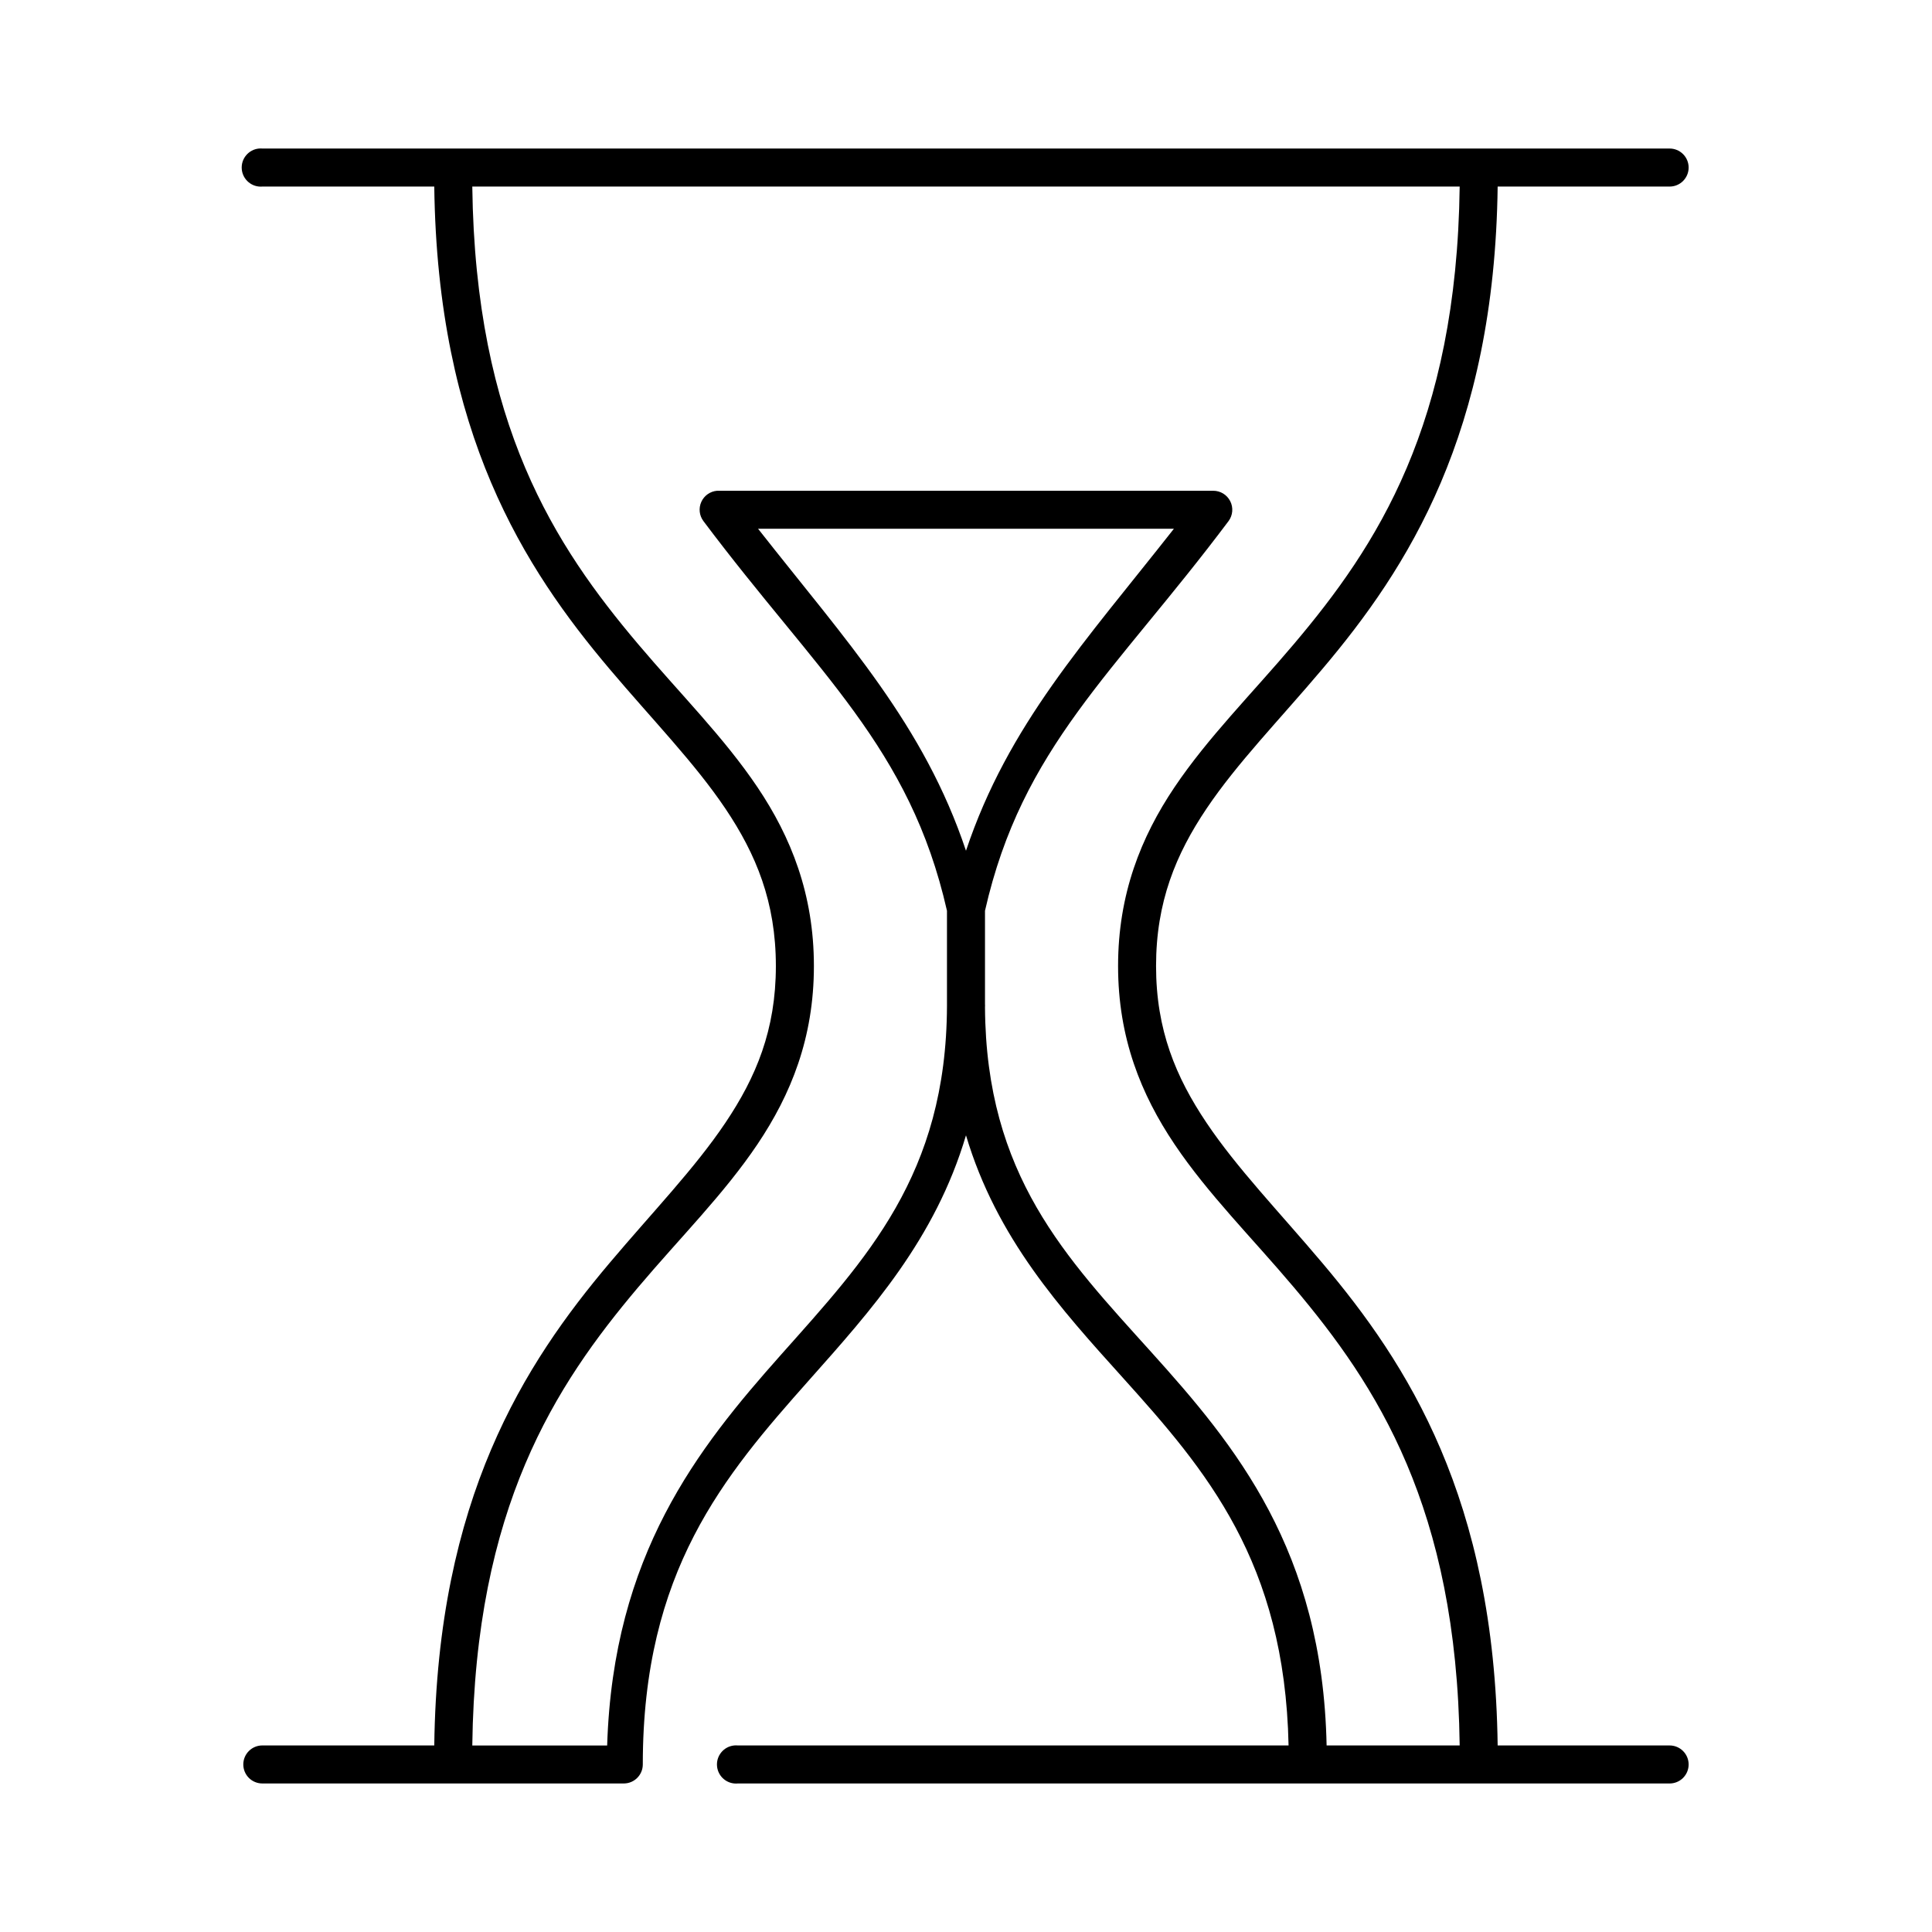
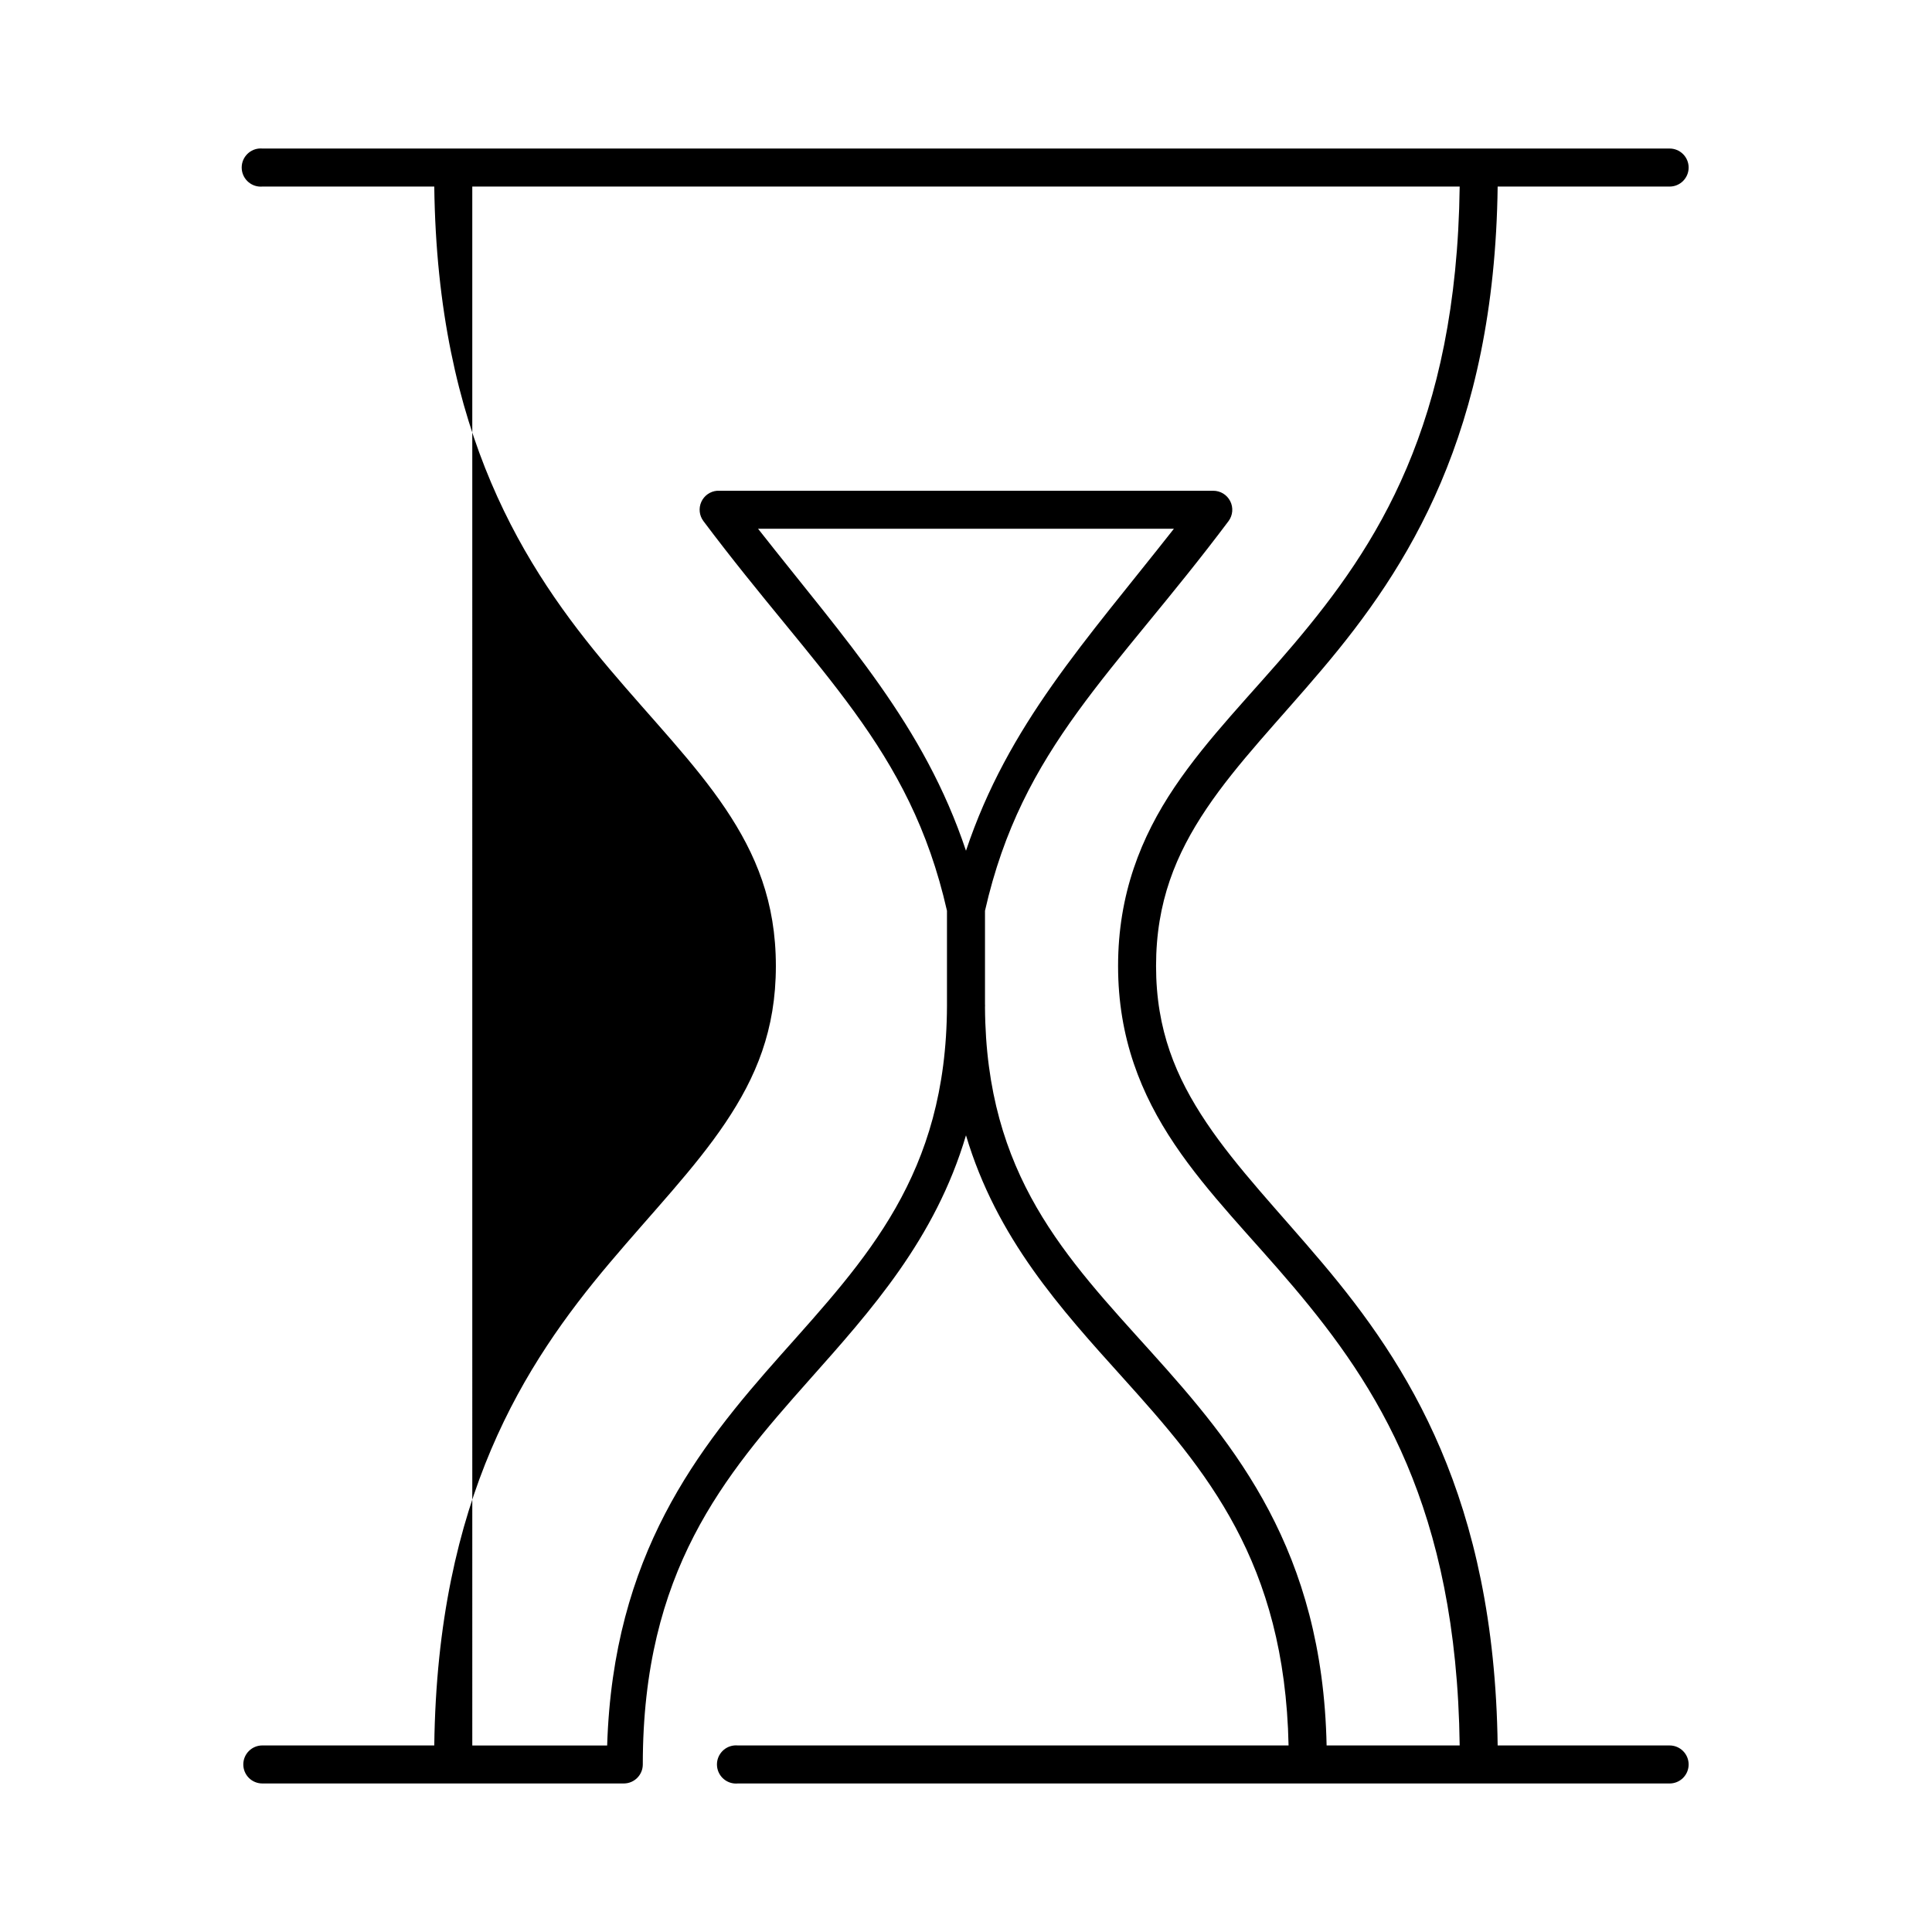
<svg xmlns="http://www.w3.org/2000/svg" fill="#000000" width="800px" height="800px" version="1.1" viewBox="144 144 512 512">
-   <path d="m212.64 183.36c-2.781 0.262-4.828 2.731-4.566 5.512s2.727 4.828 5.512 4.566h45.5c0.836 65.523 23.887 101.15 46.445 127.84 11.488 13.594 22.566 24.906 30.699 37 8.133 12.09 13.383 24.77 13.383 41.723 0 16.949-5.246 29.453-13.383 41.562-8.133 12.109-19.211 23.543-30.699 37.156-22.555 26.727-45.598 62.348-46.445 127.84h-45.5c-1.348-0.016-2.648 0.504-3.609 1.453-0.961 0.945-1.5 2.238-1.5 3.586s0.539 2.641 1.5 3.59c0.961 0.945 2.262 1.469 3.609 1.449h95.723c2.781 0 5.039-2.254 5.039-5.039 0-51.215 21.477-76.422 44.082-101.86 16.449-18.508 33.418-37.383 41.566-64.867 8.156 27.359 25.121 45.988 41.562 64.238 22.055 24.48 42.918 48.73 43.926 97.453h-145.95c-0.316-0.027-0.633-0.027-0.945 0-2.785 0.262-4.828 2.731-4.566 5.512s2.727 4.828 5.512 4.566h246.86c1.352 0.02 2.648-0.504 3.609-1.449 0.961-0.949 1.504-2.242 1.504-3.59s-0.543-2.641-1.504-3.586c-0.961-0.949-2.258-1.469-3.609-1.453h-45.5c-0.844-65.492-23.891-101.11-46.445-127.84-11.488-13.613-22.566-25.047-30.699-37.156-8.133-12.109-13.383-24.613-13.383-41.562 0-16.953 5.25-29.633 13.383-41.723 8.133-12.094 19.211-23.406 30.699-37 22.562-26.688 45.609-62.316 46.445-127.84h45.5c1.352 0.02 2.648-0.504 3.609-1.449 0.961-0.949 1.504-2.242 1.504-3.59 0-1.348-0.543-2.641-1.504-3.586-0.961-0.949-2.258-1.473-3.609-1.453h-372.82c-0.316-0.027-0.633-0.027-0.945 0zm56.52 10.078h261.67c-0.801 63.148-21.984 95.27-43.926 121.23-11.184 13.23-22.777 24.758-31.645 37.945-8.871 13.188-14.957 28.324-14.957 47.391 0 19.062 6.086 34.027 14.957 47.23 8.867 13.203 20.461 24.691 31.645 37.941 21.938 26 43.117 58.27 43.926 121.39h-35.266c-1.055-51.738-24.23-79.562-46.445-104.22-22.602-25.086-43.832-46.828-44.086-91.473 0.023-0.262 0.023-0.527 0-0.789 0.008-0.156 0.008-0.316 0-0.473v-24.246c9.855-43.461 34.152-62.746 64.551-103.28 1.133-1.535 1.301-3.578 0.434-5.277-0.863-1.699-2.617-2.766-4.527-2.75h-130.99c-0.156-0.008-0.316-0.008-0.473 0-1.824 0.152-3.422 1.281-4.172 2.949-0.754 1.668-0.543 3.613 0.551 5.078 30.402 40.535 54.695 59.82 64.551 103.28v24.09c-0.012 0.211-0.012 0.418 0 0.629-0.008 0.156-0.008 0.316 0 0.473-0.152 44.867-21.43 67.086-44.082 92.574-21.945 24.691-44.398 52.895-45.973 103.44h-35.742c0.812-63.117 21.988-95.387 43.926-121.39 11.184-13.25 22.777-24.738 31.648-37.941 8.867-13.203 14.957-28.168 14.957-47.23 0-19.066-6.09-34.203-14.957-47.391-8.871-13.188-20.465-24.715-31.648-37.945-21.941-25.957-43.125-58.078-43.926-121.23zm75.73 90.684h110.21c-23.578 30.012-43.926 51.922-55.102 85.332-11.18-33.41-31.527-55.32-55.105-85.332z" />
+   <path d="m212.64 183.36c-2.781 0.262-4.828 2.731-4.566 5.512s2.727 4.828 5.512 4.566h45.5c0.836 65.523 23.887 101.15 46.445 127.84 11.488 13.594 22.566 24.906 30.699 37 8.133 12.09 13.383 24.77 13.383 41.723 0 16.949-5.246 29.453-13.383 41.562-8.133 12.109-19.211 23.543-30.699 37.156-22.555 26.727-45.598 62.348-46.445 127.84h-45.5c-1.348-0.016-2.648 0.504-3.609 1.453-0.961 0.945-1.5 2.238-1.5 3.586s0.539 2.641 1.5 3.59c0.961 0.945 2.262 1.469 3.609 1.449h95.723c2.781 0 5.039-2.254 5.039-5.039 0-51.215 21.477-76.422 44.082-101.86 16.449-18.508 33.418-37.383 41.566-64.867 8.156 27.359 25.121 45.988 41.562 64.238 22.055 24.48 42.918 48.73 43.926 97.453h-145.95c-0.316-0.027-0.633-0.027-0.945 0-2.785 0.262-4.828 2.731-4.566 5.512s2.727 4.828 5.512 4.566h246.86c1.352 0.02 2.648-0.504 3.609-1.449 0.961-0.949 1.504-2.242 1.504-3.59s-0.543-2.641-1.504-3.586c-0.961-0.949-2.258-1.469-3.609-1.453h-45.5c-0.844-65.492-23.891-101.11-46.445-127.84-11.488-13.613-22.566-25.047-30.699-37.156-8.133-12.109-13.383-24.613-13.383-41.562 0-16.953 5.25-29.633 13.383-41.723 8.133-12.094 19.211-23.406 30.699-37 22.562-26.688 45.609-62.316 46.445-127.84h45.5c1.352 0.02 2.648-0.504 3.609-1.449 0.961-0.949 1.504-2.242 1.504-3.59 0-1.348-0.543-2.641-1.504-3.586-0.961-0.949-2.258-1.473-3.609-1.453h-372.82c-0.316-0.027-0.633-0.027-0.945 0zm56.52 10.078h261.67c-0.801 63.148-21.984 95.27-43.926 121.23-11.184 13.23-22.777 24.758-31.645 37.945-8.871 13.188-14.957 28.324-14.957 47.391 0 19.062 6.086 34.027 14.957 47.23 8.867 13.203 20.461 24.691 31.645 37.941 21.938 26 43.117 58.27 43.926 121.39h-35.266c-1.055-51.738-24.23-79.562-46.445-104.22-22.602-25.086-43.832-46.828-44.086-91.473 0.023-0.262 0.023-0.527 0-0.789 0.008-0.156 0.008-0.316 0-0.473v-24.246c9.855-43.461 34.152-62.746 64.551-103.28 1.133-1.535 1.301-3.578 0.434-5.277-0.863-1.699-2.617-2.766-4.527-2.75h-130.99c-0.156-0.008-0.316-0.008-0.473 0-1.824 0.152-3.422 1.281-4.172 2.949-0.754 1.668-0.543 3.613 0.551 5.078 30.402 40.535 54.695 59.82 64.551 103.28v24.09c-0.012 0.211-0.012 0.418 0 0.629-0.008 0.156-0.008 0.316 0 0.473-0.152 44.867-21.43 67.086-44.082 92.574-21.945 24.691-44.398 52.895-45.973 103.44h-35.742zm75.73 90.684h110.21c-23.578 30.012-43.926 51.922-55.102 85.332-11.18-33.41-31.527-55.32-55.105-85.332z" />
</svg>